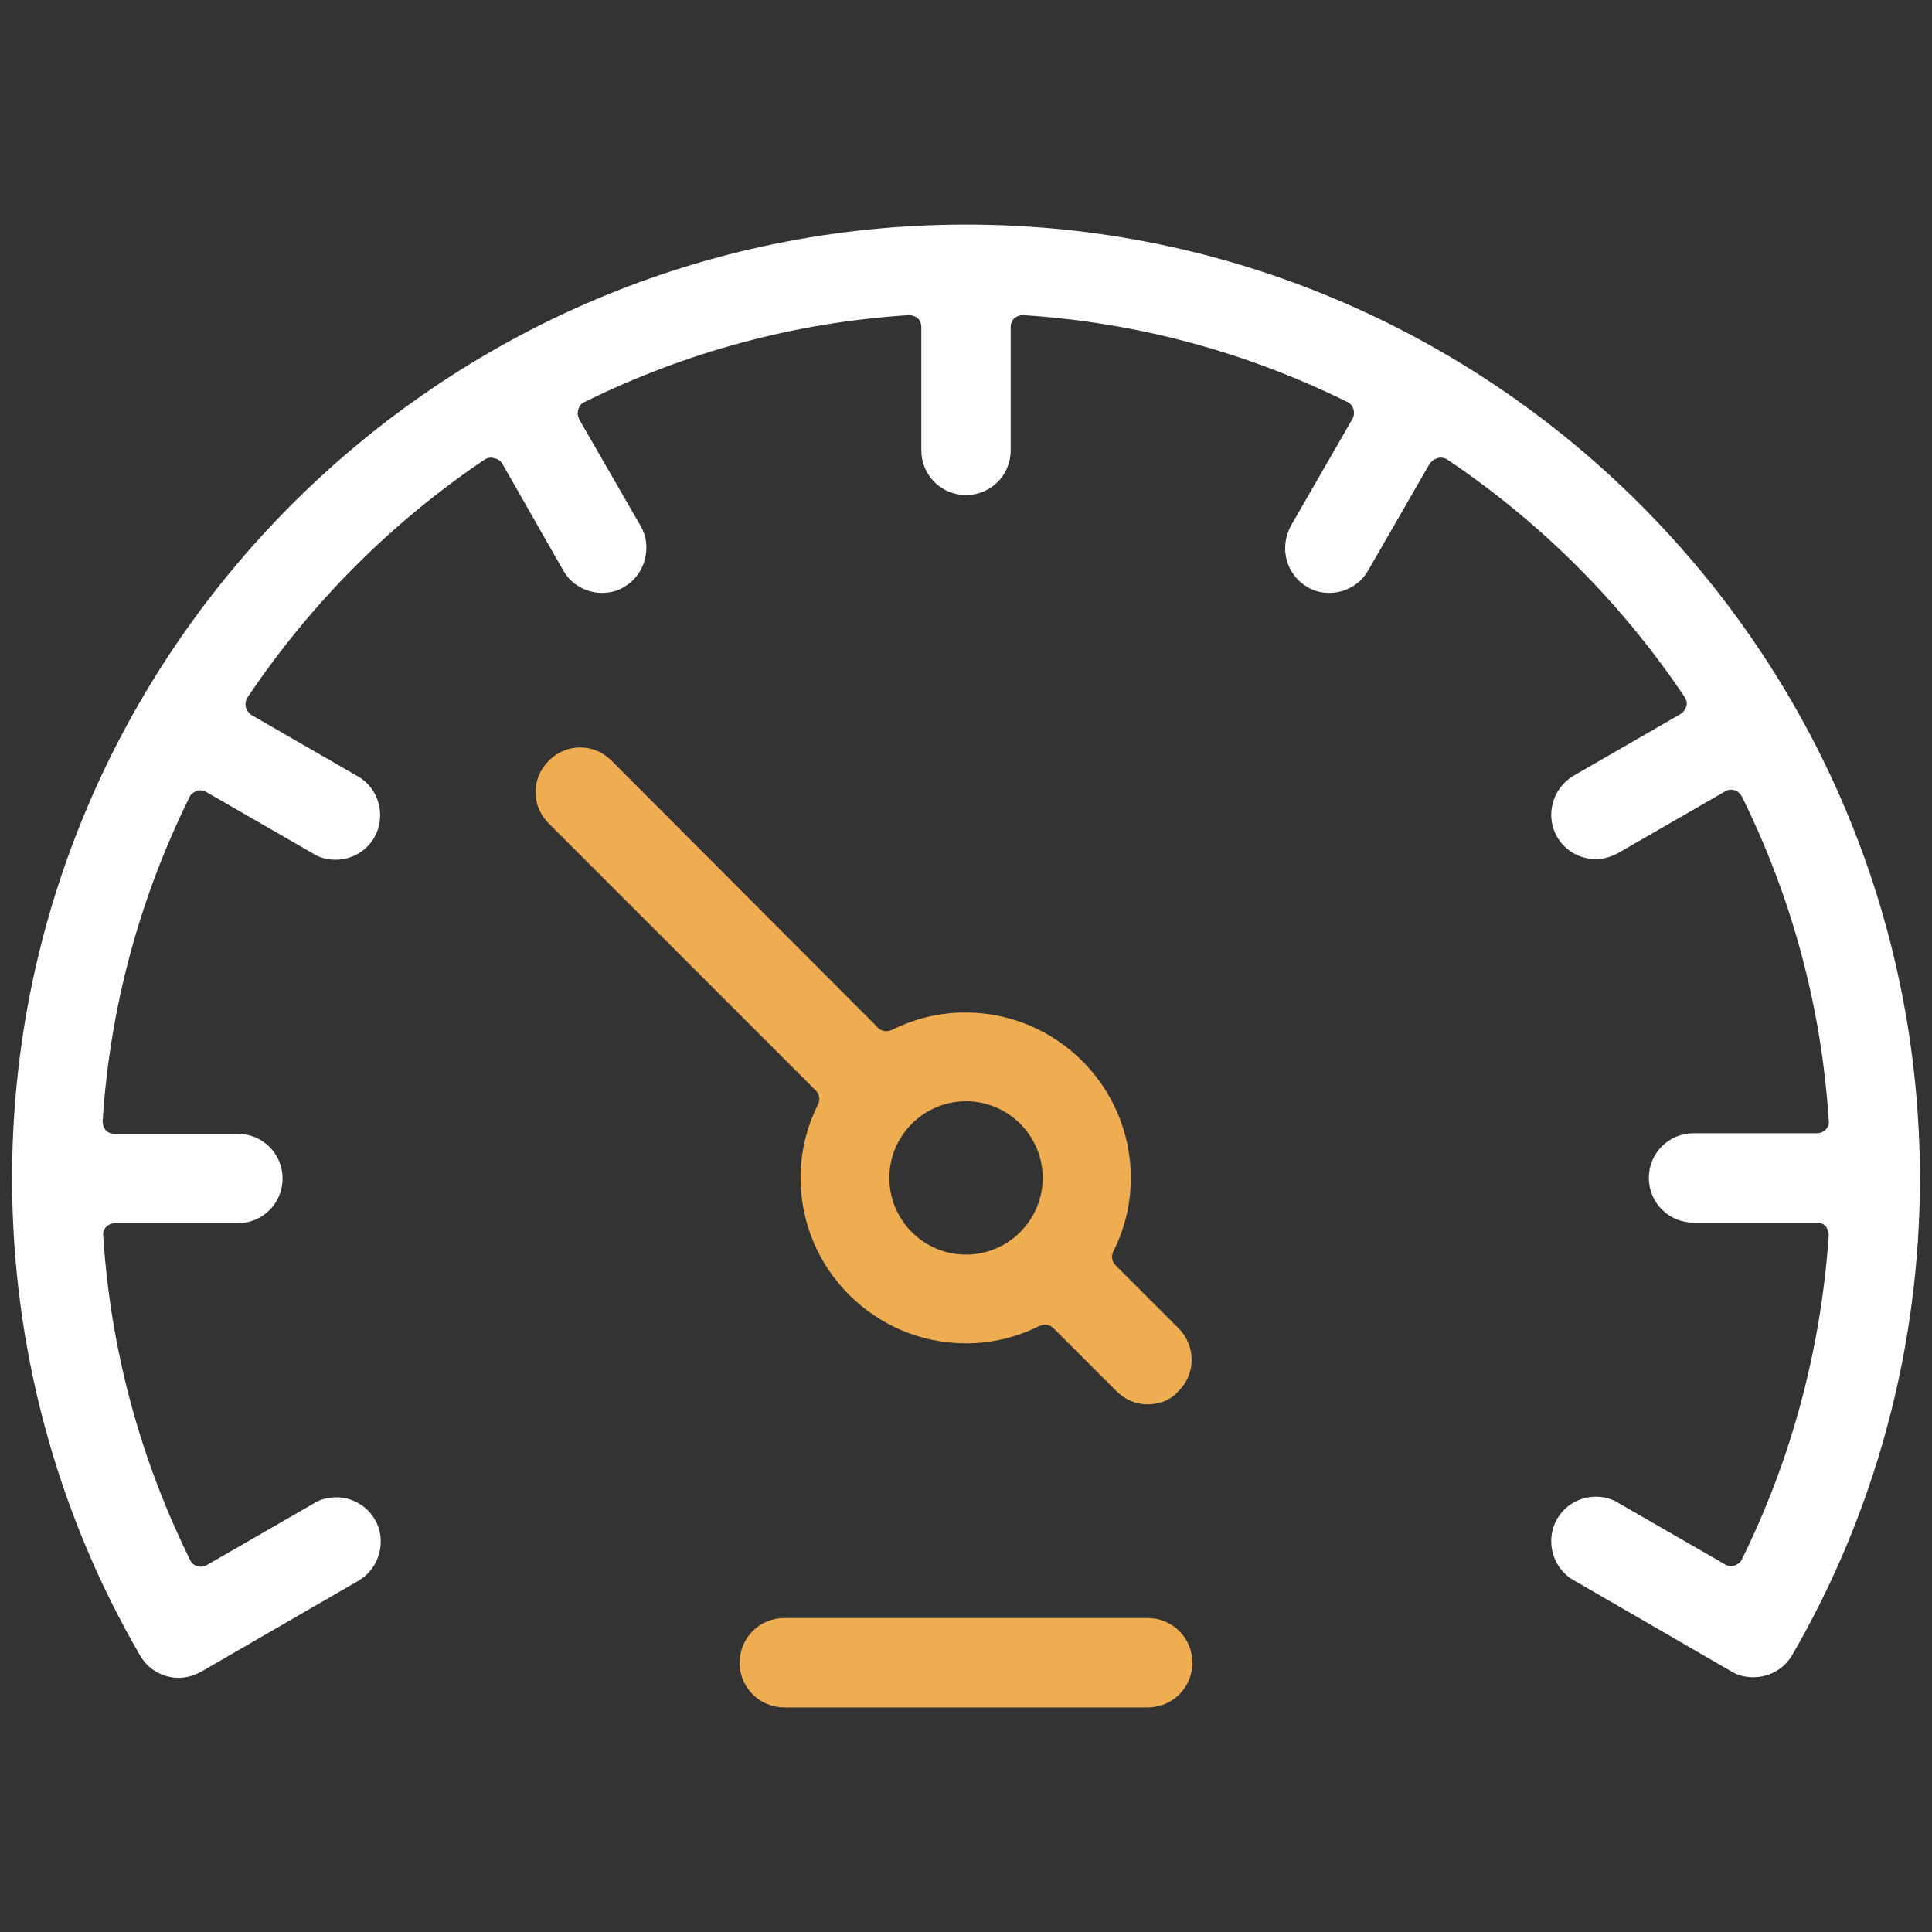
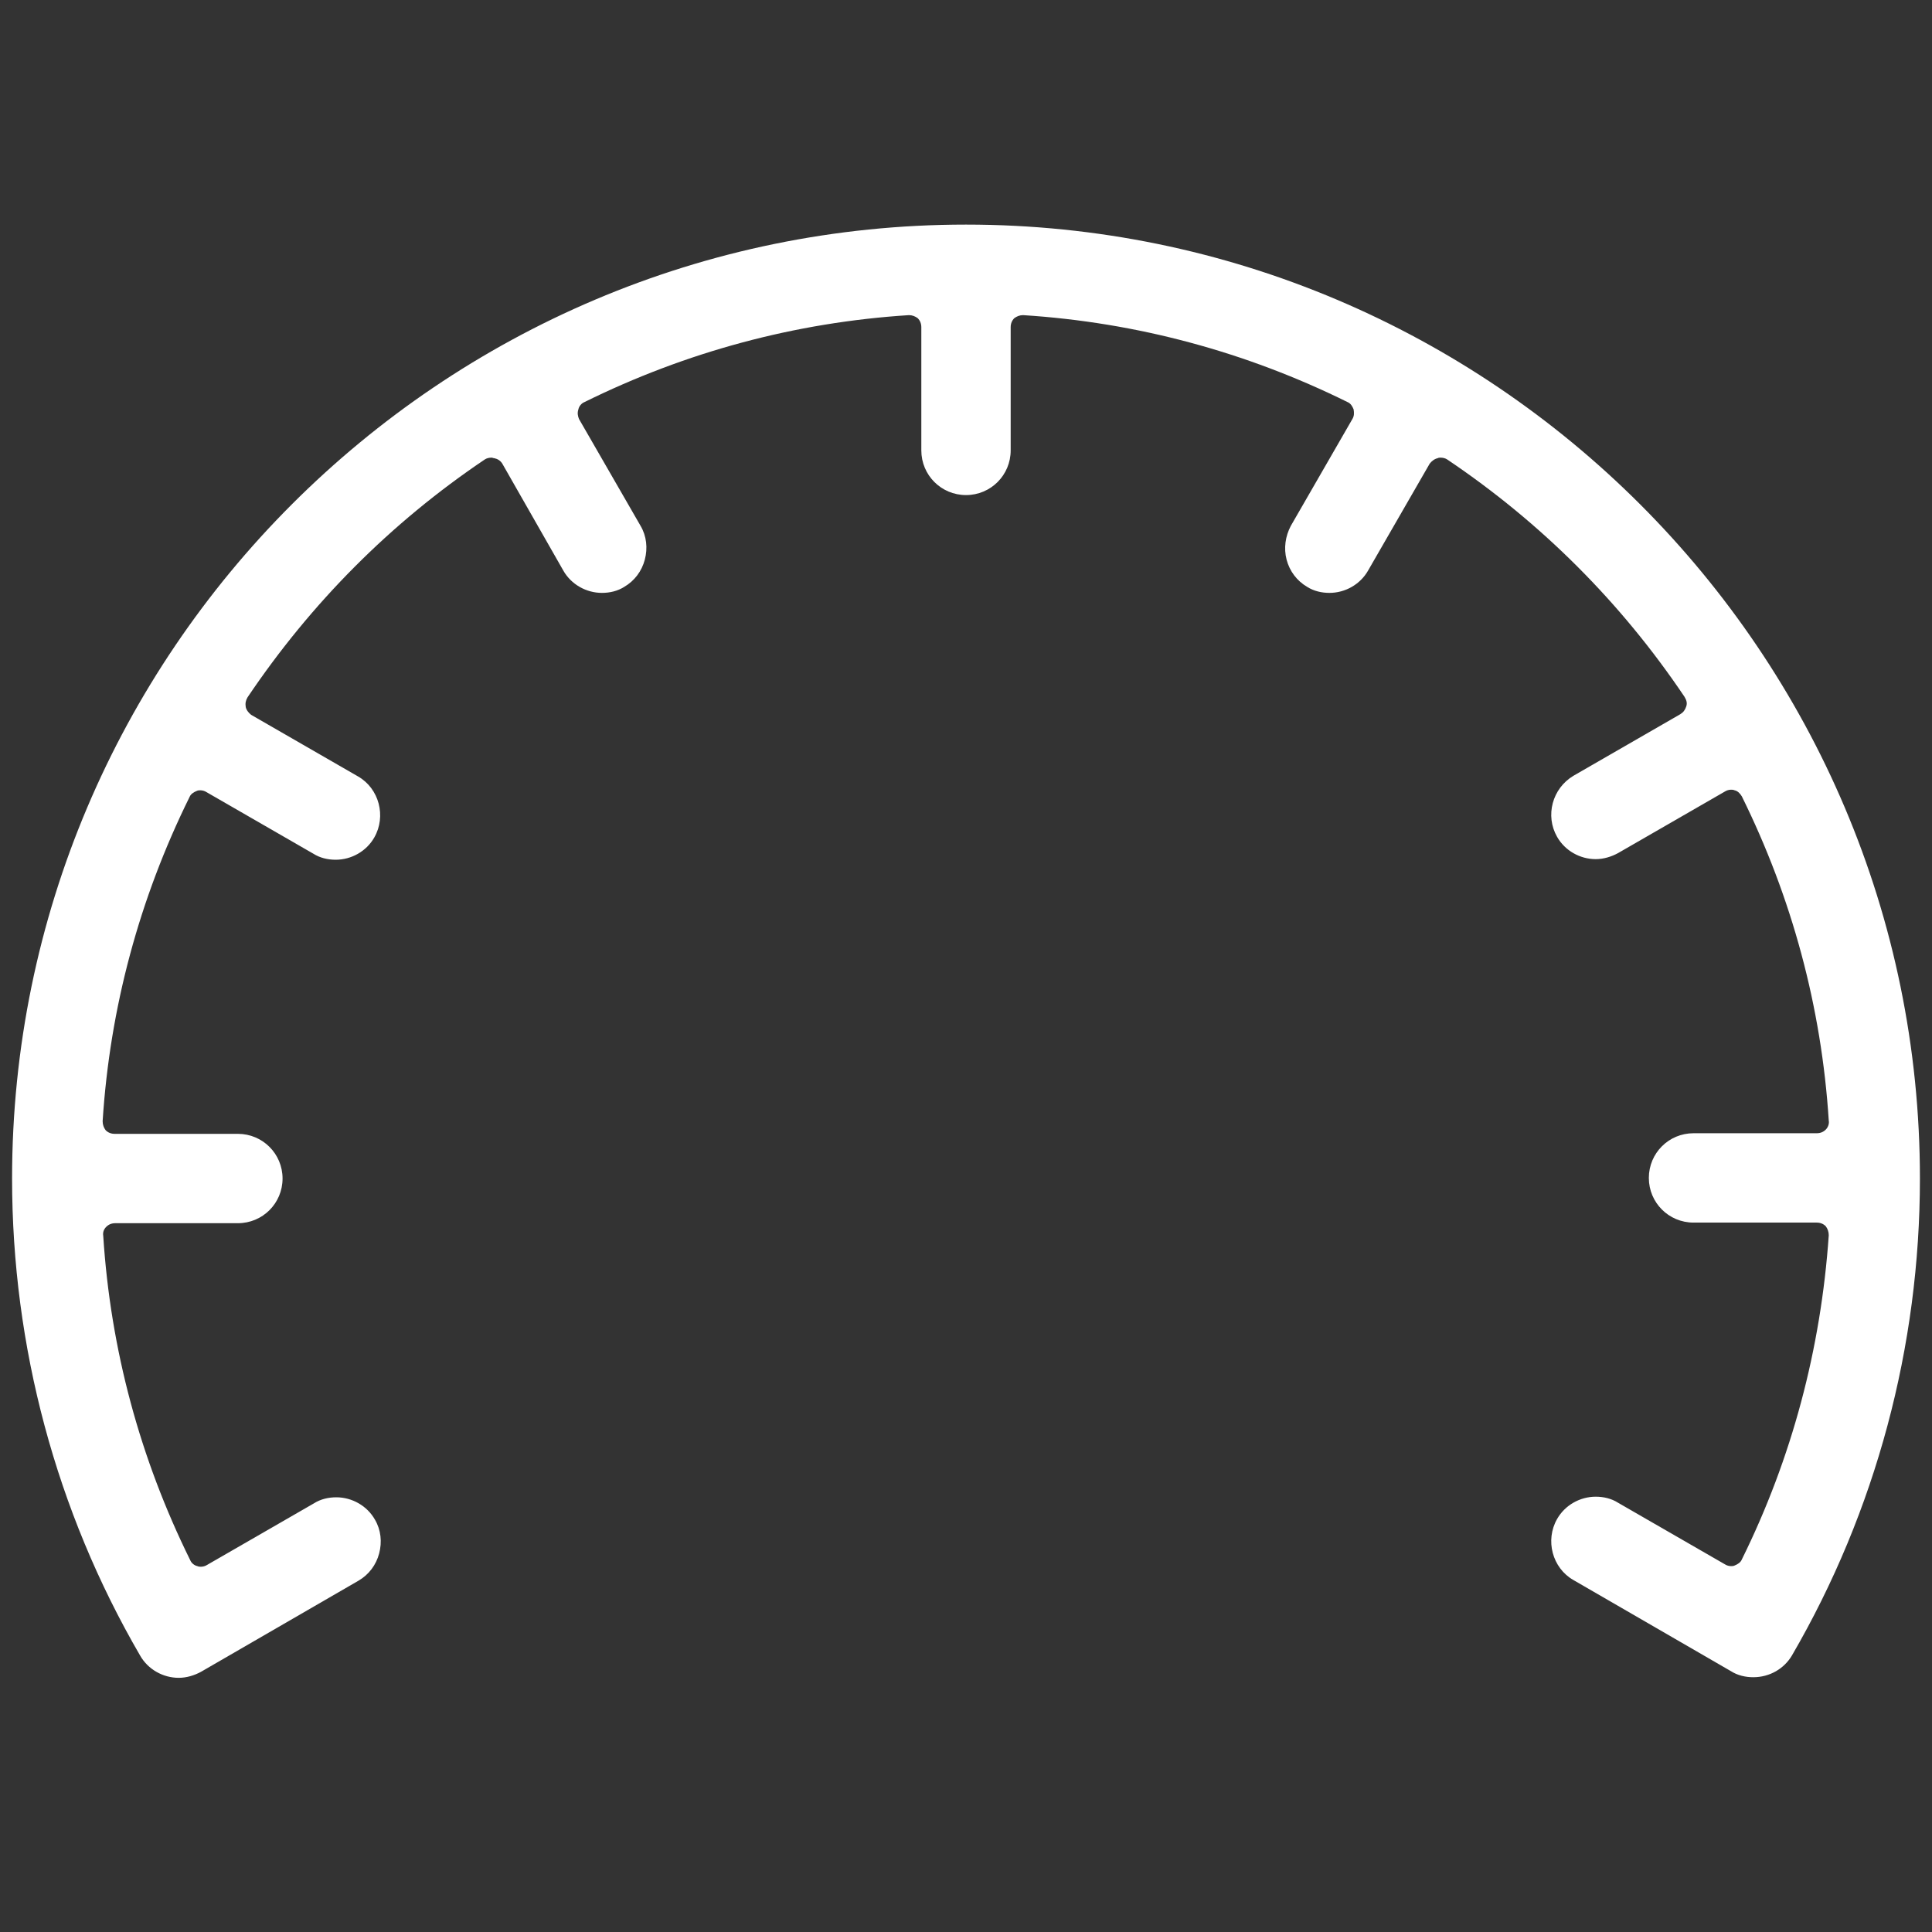
<svg xmlns="http://www.w3.org/2000/svg" xmlns:xlink="http://www.w3.org/1999/xlink" version="1.1" id="Layer_1" x="0px" y="0px" viewBox="0 0 32 32" style="enable-background:new 0 0 32 32;" xml:space="preserve">
  <rect x="0" y="0" width="32" height="32" fill="#333333" stroke="none" />
  <style type="text/css"> .st0{clip-path:url(#SVGID_2_);fill:#EFAD51;} .st1{clip-path:url(#SVGID_2_);fill:#FFFFFF;} </style>
  <g>
    <defs>
      <rect id="SVGID_1_" x="0.2" y="3.72" width="31.6" height="24.57" />
    </defs>
    <clipPath id="SVGID_2_">
      <use xlink:href="#SVGID_1_" style="overflow:visible;" />
    </clipPath>
-     <path class="st0" d="M12.99,28.28c-0.41,0-0.74-0.33-0.74-0.74c0-0.41,0.33-0.74,0.74-0.74h6.02c0.41,0,0.74,0.33,0.74,0.74 c0,0.41-0.33,0.74-0.74,0.74H12.99z" />
-     <path class="st0" d="M16,18.24c-0.7,0-1.27,0.57-1.27,1.27c0,0.7,0.57,1.27,1.27,1.27c0.7,0,1.27-0.57,1.27-1.27 C17.27,18.81,16.7,18.24,16,18.24 M19.01,23.26c-0.2,0-0.38-0.08-0.52-0.22l-1.04-1.04c-0.04-0.04-0.09-0.06-0.14-0.06 c-0.03,0-0.06,0.01-0.09,0.02c-0.38,0.19-0.79,0.29-1.22,0.29c-1.51,0-2.74-1.23-2.74-2.74c0-0.43,0.1-0.84,0.29-1.22 c0.04-0.08,0.02-0.17-0.04-0.23l-4.42-4.42c-0.14-0.14-0.22-0.32-0.22-0.52c0-0.2,0.08-0.38,0.22-0.52 c0.14-0.14,0.32-0.22,0.52-0.22c0.2,0,0.38,0.08,0.52,0.22l4.41,4.42c0.04,0.04,0.09,0.06,0.14,0.06c0.03,0,0.06-0.01,0.09-0.02 c0.38-0.19,0.79-0.29,1.22-0.29c1.51,0,2.74,1.23,2.74,2.74c0,0.43-0.1,0.84-0.29,1.22c-0.04,0.08-0.02,0.17,0.04,0.23l1.04,1.04 c0.29,0.29,0.29,0.76,0,1.04C19.39,23.19,19.21,23.26,19.01,23.26" />
    <path class="st1" d="M29.04,27.78c-0.13,0-0.26-0.03-0.37-0.1l-2.61-1.51c-0.35-0.2-0.47-0.66-0.27-1.01 c0.13-0.23,0.38-0.37,0.64-0.37c0.13,0,0.26,0.03,0.37,0.1l1.77,1.02c0.03,0.02,0.07,0.03,0.1,0.03c0.02,0,0.04,0,0.06-0.01 c0.05-0.02,0.1-0.05,0.12-0.1c0.83-1.68,1.31-3.49,1.44-5.37c0-0.06-0.02-0.11-0.05-0.15c-0.04-0.04-0.09-0.06-0.15-0.06h-2.04 c-0.41,0-0.74-0.33-0.74-0.74c0-0.41,0.33-0.74,0.74-0.74h2.04c0.06,0,0.11-0.02,0.15-0.06c0.04-0.04,0.06-0.1,0.05-0.15 c-0.12-1.88-0.61-3.69-1.44-5.37c-0.03-0.05-0.07-0.09-0.12-0.1c-0.02-0.01-0.04-0.01-0.06-0.01c-0.03,0-0.07,0.01-0.1,0.03 l-1.77,1.02c-0.11,0.06-0.24,0.1-0.37,0.1c-0.26,0-0.51-0.14-0.64-0.37c-0.2-0.35-0.08-0.8,0.27-1.01l1.77-1.02 c0.05-0.03,0.08-0.07,0.1-0.13s0-0.11-0.03-0.16c-1.05-1.56-2.37-2.88-3.93-3.93c-0.03-0.02-0.07-0.03-0.11-0.03 c-0.02,0-0.03,0-0.05,0.01c-0.05,0.01-0.1,0.05-0.13,0.09l-1.02,1.77c-0.13,0.23-0.38,0.37-0.64,0.37c-0.13,0-0.26-0.03-0.37-0.1 c-0.17-0.1-0.29-0.26-0.34-0.45c-0.05-0.19-0.02-0.39,0.07-0.56l1.02-1.77c0.03-0.05,0.03-0.1,0.02-0.16 c-0.02-0.05-0.05-0.1-0.1-0.12c-1.68-0.83-3.49-1.32-5.37-1.44c0,0-0.01,0-0.01,0c-0.05,0-0.1,0.02-0.14,0.05 c-0.04,0.04-0.06,0.09-0.06,0.15v2.04c0,0.41-0.33,0.74-0.74,0.74c-0.41,0-0.74-0.33-0.74-0.74V5.42c0-0.06-0.02-0.11-0.06-0.15 c-0.04-0.03-0.09-0.05-0.14-0.05c-0.01,0-0.01,0-0.01,0c-1.88,0.12-3.69,0.61-5.37,1.44c-0.05,0.02-0.09,0.07-0.1,0.12 C9.56,6.84,9.57,6.89,9.59,6.94l1.02,1.77c0.1,0.17,0.12,0.37,0.07,0.56c-0.05,0.19-0.17,0.35-0.34,0.45 c-0.11,0.07-0.24,0.1-0.37,0.1c-0.26,0-0.51-0.14-0.64-0.37L8.32,7.68C8.29,7.63,8.24,7.6,8.19,7.59c-0.02,0-0.03-0.01-0.05-0.01 c-0.04,0-0.08,0.01-0.11,0.03C6.47,8.66,5.15,9.99,4.1,11.55c-0.03,0.05-0.04,0.1-0.03,0.16c0.01,0.05,0.05,0.1,0.09,0.13 l1.77,1.02c0.35,0.2,0.47,0.66,0.27,1.01c-0.13,0.23-0.38,0.37-0.64,0.37c-0.13,0-0.26-0.03-0.37-0.1l-1.77-1.02 c-0.03-0.02-0.07-0.03-0.1-0.03c-0.02,0-0.04,0-0.06,0.01c-0.05,0.02-0.1,0.05-0.12,0.1c-0.83,1.68-1.32,3.49-1.44,5.37 c0,0.06,0.02,0.11,0.05,0.15c0.04,0.04,0.09,0.06,0.15,0.06h2.04c0.41,0,0.74,0.33,0.74,0.74c0,0.41-0.33,0.74-0.74,0.74H1.91 c-0.06,0-0.11,0.02-0.15,0.06c-0.04,0.04-0.06,0.09-0.05,0.15c0.12,1.88,0.61,3.69,1.44,5.37c0.02,0.05,0.07,0.09,0.12,0.1 c0.02,0.01,0.04,0.01,0.06,0.01c0.03,0,0.07-0.01,0.1-0.03L5.2,24.9c0.11-0.07,0.24-0.1,0.37-0.1c0.26,0,0.51,0.14,0.64,0.37 c0.1,0.17,0.12,0.37,0.07,0.56s-0.17,0.35-0.34,0.45l-2.61,1.51c-0.11,0.06-0.24,0.1-0.37,0.1c-0.26,0-0.51-0.14-0.64-0.37 c-1.39-2.39-2.12-5.12-2.12-7.9c0-8.71,7.09-15.8,15.8-15.8s15.8,7.09,15.8,15.8c0,2.78-0.73,5.51-2.12,7.9 C29.55,27.64,29.31,27.78,29.04,27.78" />
  </g>
</svg>